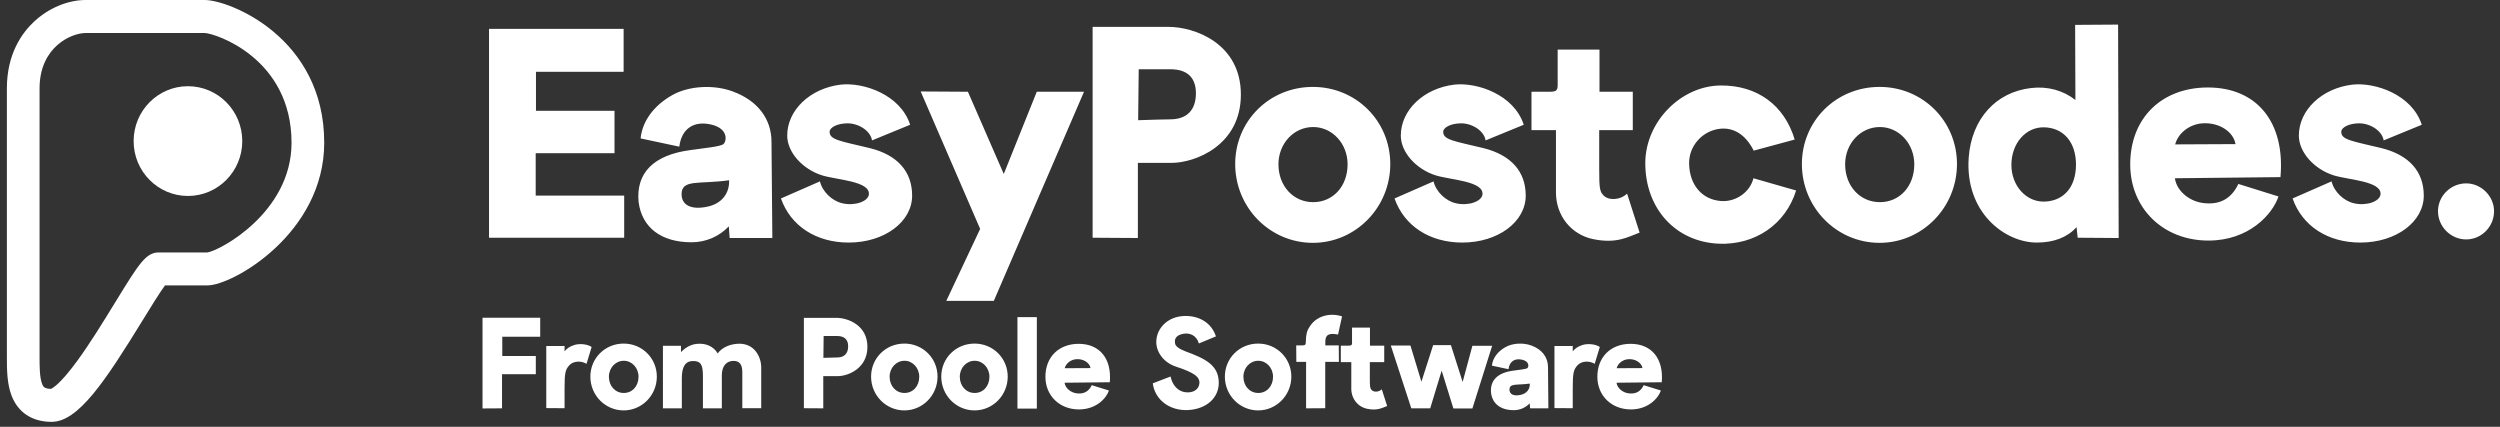
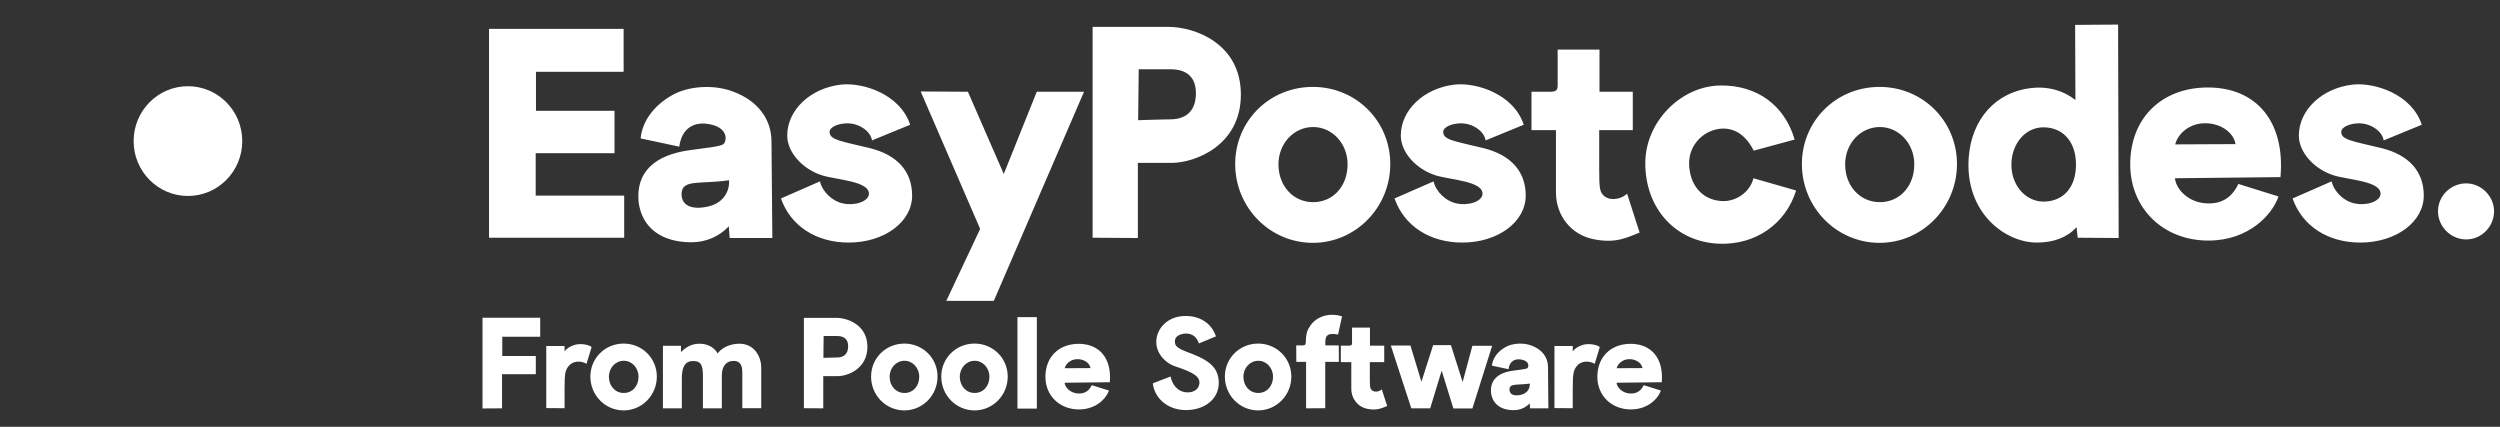
<svg xmlns="http://www.w3.org/2000/svg" width="246" height="42" viewBox="0 0 246 42" fill="none">
  <rect x="0" y="0" width="246" height="42" fill="#333333" stroke="none" />
-   <path d="M5.072 41.51C3.163 41.51 1.765 40.585 1.13 38.91C0.677 37.711 0.677 36.306 0.677 35.072V34.906V8.697C0.677 5.308 2.153 3.236 3.388 2.094C4.808 0.781 6.695 0 8.43 0H20.148C22.539 0 31.903 3.664 31.903 14.04C31.903 22.968 22.889 28.08 20.437 28.08H16.24C15.744 28.735 14.82 30.244 14.052 31.491C10.334 37.541 7.701 41.51 5.072 41.51ZM20.148 3.249H8.43C7.01 3.249 3.893 4.623 3.893 8.701V35.076C3.893 36.032 3.893 37.113 4.135 37.754C4.234 38.02 4.325 38.252 5.011 38.265C5.175 38.199 5.931 37.802 7.636 35.46C8.884 33.746 10.175 31.644 11.314 29.786C13.71 25.886 14.354 24.84 15.645 24.84H20.407C21.581 24.687 28.687 20.931 28.687 14.049C28.687 5.705 21.162 3.276 20.148 3.249Z" fill="white" />
  <path d="M18.494 19.283C21.446 19.283 23.839 16.865 23.839 13.883C23.839 10.901 21.446 8.483 18.494 8.483C15.542 8.483 13.149 10.901 13.149 13.883C13.149 16.865 15.542 19.283 18.494 19.283Z" fill="white" />
  <path d="M48.12 23.392H61.42V19.248H52.712V15.076H60.468V10.904H52.74V7.068H61.364V2.84H48.12V23.392ZM68.047 23.84C69.447 23.84 70.763 23.28 71.715 22.272L71.799 23.42H75.999L75.915 13.956C75.915 11.688 74.543 9.896 72.107 9C70.231 8.3 67.767 8.44 66.143 9.364C64.351 10.372 63.203 11.912 63.035 13.62L66.843 14.432C67.067 12.64 68.299 11.828 70.063 12.276C71.715 12.696 71.491 13.928 71.183 14.18C70.875 14.432 69.279 14.572 67.935 14.768C64.323 15.244 62.559 17.008 62.839 19.892C63.175 22.412 65.079 23.84 68.047 23.84ZM69.587 20.34C67.991 20.676 67.067 20.172 67.067 19.108C67.067 17.596 68.831 18.156 71.743 17.736C71.799 19.052 70.987 20.06 69.587 20.34ZM85.806 13.816L89.558 12.276C88.606 9.308 84.966 8.076 82.726 8.328C79.702 8.692 77.462 10.848 77.462 13.34C77.462 14.964 78.946 16.644 80.906 17.26C82.362 17.708 85.638 17.82 85.498 19.136C85.414 19.836 84.098 20.284 82.894 20.004C81.886 19.78 80.934 18.884 80.682 17.848L76.846 19.528C77.798 22.244 80.318 23.868 83.51 23.868C87.038 23.868 89.754 21.824 89.754 19.248C89.754 16.868 88.298 15.244 85.582 14.572C82.67 13.872 81.634 13.76 81.634 12.976C81.634 12.528 82.418 12.136 83.398 12.136C84.518 12.136 85.666 12.892 85.806 13.816ZM93.115 29.608H97.791L106.667 9.028H102.019L98.771 17.12L95.243 9.028L90.595 9L96.447 22.524L93.115 29.608ZM107.514 23.392L111.966 23.42V16.028H115.27C117.594 16.028 122.102 14.32 122.102 9.308C122.102 4.296 117.594 2.644 114.962 2.644H107.514V23.392ZM111.994 11.828L112.05 6.816H115.186C116.81 6.816 117.678 7.628 117.678 9.168C117.678 10.848 116.782 11.744 115.13 11.744C114.374 11.744 113.086 11.8 111.994 11.828ZM121.543 16.14C121.543 20.424 124.959 23.896 129.187 23.896C133.387 23.896 136.803 20.424 136.803 16.14C136.803 11.912 133.443 8.552 129.187 8.552C124.903 8.552 121.543 11.912 121.543 16.14ZM125.799 16.168C125.799 14.124 127.311 12.5 129.215 12.5C131.091 12.5 132.603 14.124 132.603 16.168C132.603 18.324 131.175 19.892 129.215 19.892C127.255 19.892 125.799 18.296 125.799 16.168ZM146.183 13.816L149.935 12.276C148.983 9.308 145.343 8.076 143.103 8.328C140.079 8.692 137.839 10.848 137.839 13.34C137.839 14.964 139.323 16.644 141.283 17.26C142.739 17.708 146.015 17.82 145.875 19.136C145.791 19.836 144.475 20.284 143.271 20.004C142.263 19.78 141.311 18.884 141.059 17.848L137.223 19.528C138.175 22.244 140.695 23.868 143.887 23.868C147.415 23.868 150.131 21.824 150.131 19.248C150.131 16.868 148.675 15.244 145.959 14.572C143.047 13.872 142.011 13.76 142.011 12.976C142.011 12.528 142.795 12.136 143.775 12.136C144.895 12.136 146.043 12.892 146.183 13.816ZM161.338 22.888L160.106 19.052C159.406 19.724 158.23 19.752 157.754 19.192C157.418 18.828 157.362 18.52 157.362 16.616V12.808H160.666V9.028H157.39V4.884H153.274V8.384C153.274 8.888 153.134 9.028 152.49 9.028H150.698V12.808H153.106V18.94C153.106 21.208 154.59 23.084 156.774 23.532C159.098 24.008 160.19 23.308 161.338 22.888ZM169.261 12.668C167.497 12.864 166.181 14.376 166.209 16.084C166.237 18.184 167.469 19.64 169.345 19.78C170.801 19.892 172.201 18.912 172.537 17.54L176.737 18.744C175.701 22.076 172.705 24.12 169.149 23.98C164.893 23.812 161.897 20.536 161.897 16.056C161.897 11.996 165.397 8.44 169.317 8.412C172.901 8.384 175.589 10.344 176.597 13.732L172.565 14.824C171.781 13.256 170.605 12.528 169.261 12.668ZM177.306 16.14C177.306 20.424 180.722 23.896 184.95 23.896C189.15 23.896 192.566 20.424 192.566 16.14C192.566 11.912 189.206 8.552 184.95 8.552C180.666 8.552 177.306 11.912 177.306 16.14ZM181.562 16.168C181.562 14.124 183.074 12.5 184.978 12.5C186.854 12.5 188.366 14.124 188.366 16.168C188.366 18.324 186.938 19.892 184.978 19.892C183.018 19.892 181.562 18.296 181.562 16.168ZM208.421 2.42L204.193 2.448L204.221 9.84C203.017 8.888 201.477 8.468 199.853 8.664C196.409 9.056 194.001 11.688 193.721 15.496C193.329 20.928 197.305 23.868 200.413 23.868C202.093 23.868 203.409 23.364 204.333 22.356L204.445 23.392L208.477 23.42L208.421 2.42ZM204.277 16.196C204.277 18.352 203.129 19.752 201.225 19.836C199.405 19.92 197.921 18.296 197.921 16.224C197.921 14.124 199.321 12.5 201.113 12.528C203.045 12.556 204.277 13.984 204.277 16.196ZM209.614 16.168C209.614 11.632 212.694 8.608 217.258 8.608C222.074 8.608 224.874 12.024 224.398 17.428L214.01 17.54C214.178 18.8 215.494 19.92 217.062 20.004C218.546 20.116 219.61 19.472 220.254 18.1L224.202 19.332C223.614 21.096 221.29 23.672 217.314 23.672C212.862 23.672 209.614 20.508 209.614 16.168ZM214.038 14.208L219.974 14.18C219.778 12.976 218.378 12.024 216.726 12.136C215.438 12.22 214.318 13.116 214.038 14.208ZM234.551 13.816L238.303 12.276C237.351 9.308 233.711 8.076 231.471 8.328C228.447 8.692 226.207 10.848 226.207 13.34C226.207 14.964 227.691 16.644 229.651 17.26C231.107 17.708 234.383 17.82 234.243 19.136C234.159 19.836 232.843 20.284 231.639 20.004C230.631 19.78 229.679 18.884 229.427 17.848L225.591 19.528C226.543 22.244 229.063 23.868 232.255 23.868C235.783 23.868 238.499 21.824 238.499 19.248C238.499 16.868 237.043 15.244 234.327 14.572C231.415 13.872 230.379 13.76 230.379 12.976C230.379 12.528 231.163 12.136 232.143 12.136C233.263 12.136 234.411 12.892 234.551 13.816ZM242.671 23.56C244.183 23.56 245.415 22.3 245.415 20.788C245.415 19.304 244.155 18.044 242.671 18.044C241.159 18.044 239.899 19.276 239.899 20.788C239.899 22.3 241.159 23.56 242.671 23.56Z" fill="white" />
  <path d="M47.48 40.192L49.4 40.18V36.82H52.724V35.032H49.424V33.136H53.156V31.264H47.48V40.192ZM55.553 40.168L53.753 40.156V34.048H55.553V34.576C55.757 34.3 56.045 34.108 56.465 33.964C56.981 33.772 57.821 33.856 58.217 34.144L57.713 35.8C57.137 35.452 56.381 35.536 56.009 35.956C55.625 36.388 55.553 36.712 55.553 38.248V40.168ZM58.092 37.06C58.092 38.896 59.556 40.384 61.368 40.384C63.168 40.384 64.632 38.896 64.632 37.06C64.632 35.248 63.192 33.808 61.368 33.808C59.532 33.808 58.092 35.248 58.092 37.06ZM59.916 37.072C59.916 36.196 60.564 35.5 61.38 35.5C62.184 35.5 62.832 36.196 62.832 37.072C62.832 37.996 62.22 38.668 61.38 38.668C60.54 38.668 59.916 37.984 59.916 37.072ZM65.232 34.024V40.18H67.092V37.216C67.092 36.052 67.452 35.524 68.208 35.524C68.94 35.524 69.168 35.872 69.168 36.976V40.18H71.028V36.94C71.028 36.04 71.46 35.512 72.18 35.512C72.768 35.512 73.044 35.86 73.044 36.628V40.168H74.904V36.148C74.904 35.116 74.208 33.616 72.384 33.844C71.604 33.94 70.968 34.288 70.62 34.78C70.224 34.084 69.432 33.724 68.496 33.844C67.812 33.928 67.284 34.36 67.008 34.648V34.024H65.232ZM79.102 40.168L81.01 40.18V37.012H82.426C83.422 37.012 85.354 36.28 85.354 34.132C85.354 31.984 83.422 31.276 82.294 31.276H79.102V40.168ZM81.022 35.212L81.046 33.064H82.39C83.086 33.064 83.458 33.412 83.458 34.072C83.458 34.792 83.074 35.176 82.366 35.176C82.042 35.176 81.49 35.2 81.022 35.212ZM85.715 37.06C85.715 38.896 87.178 40.384 88.99 40.384C90.79 40.384 92.254 38.896 92.254 37.06C92.254 35.248 90.814 33.808 88.99 33.808C87.154 33.808 85.715 35.248 85.715 37.06ZM87.538 37.072C87.538 36.196 88.186 35.5 89.002 35.5C89.806 35.5 90.454 36.196 90.454 37.072C90.454 37.996 89.843 38.668 89.002 38.668C88.162 38.668 87.538 37.984 87.538 37.072ZM92.62 37.06C92.62 38.896 94.084 40.384 95.896 40.384C97.696 40.384 99.16 38.896 99.16 37.06C99.16 35.248 97.72 33.808 95.896 33.808C94.06 33.808 92.62 35.248 92.62 37.06ZM94.444 37.072C94.444 36.196 95.092 35.5 95.908 35.5C96.712 35.5 97.36 36.196 97.36 37.072C97.36 37.996 96.748 38.668 95.908 38.668C95.068 38.668 94.444 37.984 94.444 37.072ZM102.025 31.204H100.117V40.204H102.025V31.204ZM102.869 37.072C102.869 35.128 104.189 33.832 106.145 33.832C108.209 33.832 109.409 35.296 109.205 37.612L104.753 37.66C104.825 38.2 105.389 38.68 106.061 38.716C106.697 38.764 107.153 38.488 107.429 37.9L109.121 38.428C108.869 39.184 107.873 40.288 106.169 40.288C104.261 40.288 102.869 38.932 102.869 37.072ZM104.765 36.232L107.309 36.22C107.225 35.704 106.625 35.296 105.917 35.344C105.365 35.38 104.885 35.764 104.765 36.232ZM113.434 37.72L115.186 37.048C115.354 37.888 115.894 38.476 116.566 38.584C117.334 38.716 117.946 38.368 118.018 37.756C118.09 37.096 117.538 36.676 115.714 36.076C114.526 35.692 113.722 34.636 113.782 33.532C113.842 32.404 114.682 31.456 115.87 31.18C117.19 30.88 119.05 31.288 119.65 33.1L117.97 33.796C117.742 32.992 117.01 32.632 116.182 32.908C115.522 33.136 115.594 33.604 115.63 33.808C115.666 34.072 116.038 34.336 116.626 34.564C118.63 35.296 119.89 35.932 119.926 37.612C119.962 39.136 118.726 40.252 116.914 40.348C115.102 40.444 113.638 39.34 113.434 37.72ZM120.527 37.06C120.527 38.896 121.991 40.384 123.803 40.384C125.603 40.384 127.067 38.896 127.067 37.06C127.067 35.248 125.627 33.808 123.803 33.808C121.967 33.808 120.527 35.248 120.527 37.06ZM122.351 37.072C122.351 36.196 122.999 35.5 123.815 35.5C124.619 35.5 125.267 36.196 125.267 37.072C125.267 37.996 124.655 38.668 123.815 38.668C122.975 38.668 122.351 37.984 122.351 37.072ZM131.663 32.92L132.059 31.132C130.763 30.712 129.431 31.156 128.831 32.212C128.603 32.524 128.495 33.016 128.495 33.592C128.495 33.928 128.435 33.988 128.111 33.988H127.547L127.559 35.608H128.519V40.18L130.403 40.168V35.608H131.747L131.735 33.988H130.415C130.403 33.304 130.331 32.656 131.663 32.92ZM136.496 39.952L135.968 38.308C135.668 38.596 135.164 38.608 134.96 38.368C134.816 38.212 134.792 38.08 134.792 37.264V35.632H136.208V34.012H134.804V32.236H133.04V33.736C133.04 33.952 132.98 34.012 132.704 34.012H131.936V35.632H132.968V38.26C132.968 39.232 133.604 40.036 134.54 40.228C135.536 40.432 136.004 40.132 136.496 39.952ZM144.884 34.024H146.828L144.884 40.192H143.012L141.86 36.472L140.732 40.18H138.872L136.856 34H138.788L139.868 37.564L141.02 33.964H142.772L143.924 37.588L144.884 34.024ZM148.952 40.36C149.552 40.36 150.116 40.12 150.524 39.688L150.56 40.18H152.36L152.324 36.124C152.324 35.152 151.736 34.384 150.692 34C149.888 33.7 148.832 33.76 148.136 34.156C147.368 34.588 146.876 35.248 146.804 35.98L148.436 36.328C148.532 35.56 149.06 35.212 149.816 35.404C150.524 35.584 150.428 36.112 150.296 36.22C150.164 36.328 149.48 36.388 148.904 36.472C147.356 36.676 146.6 37.432 146.72 38.668C146.864 39.748 147.68 40.36 148.952 40.36ZM149.612 38.86C148.928 39.004 148.532 38.788 148.532 38.332C148.532 37.684 149.288 37.924 150.536 37.744C150.56 38.308 150.212 38.74 149.612 38.86ZM154.758 40.168L152.958 40.156V34.048H154.758V34.576C154.962 34.3 155.25 34.108 155.67 33.964C156.186 33.772 157.026 33.856 157.422 34.144L156.918 35.8C156.342 35.452 155.586 35.536 155.214 35.956C154.83 36.388 154.758 36.712 154.758 38.248V40.168ZM157.18 37.072C157.18 35.128 158.5 33.832 160.456 33.832C162.52 33.832 163.72 35.296 163.516 37.612L159.064 37.66C159.136 38.2 159.7 38.68 160.372 38.716C161.008 38.764 161.464 38.488 161.74 37.9L163.432 38.428C163.18 39.184 162.184 40.288 160.48 40.288C158.572 40.288 157.18 38.932 157.18 37.072ZM159.076 36.232L161.62 36.22C161.536 35.704 160.936 35.296 160.228 35.344C159.676 35.38 159.196 35.764 159.076 36.232Z" fill="white" />
</svg>